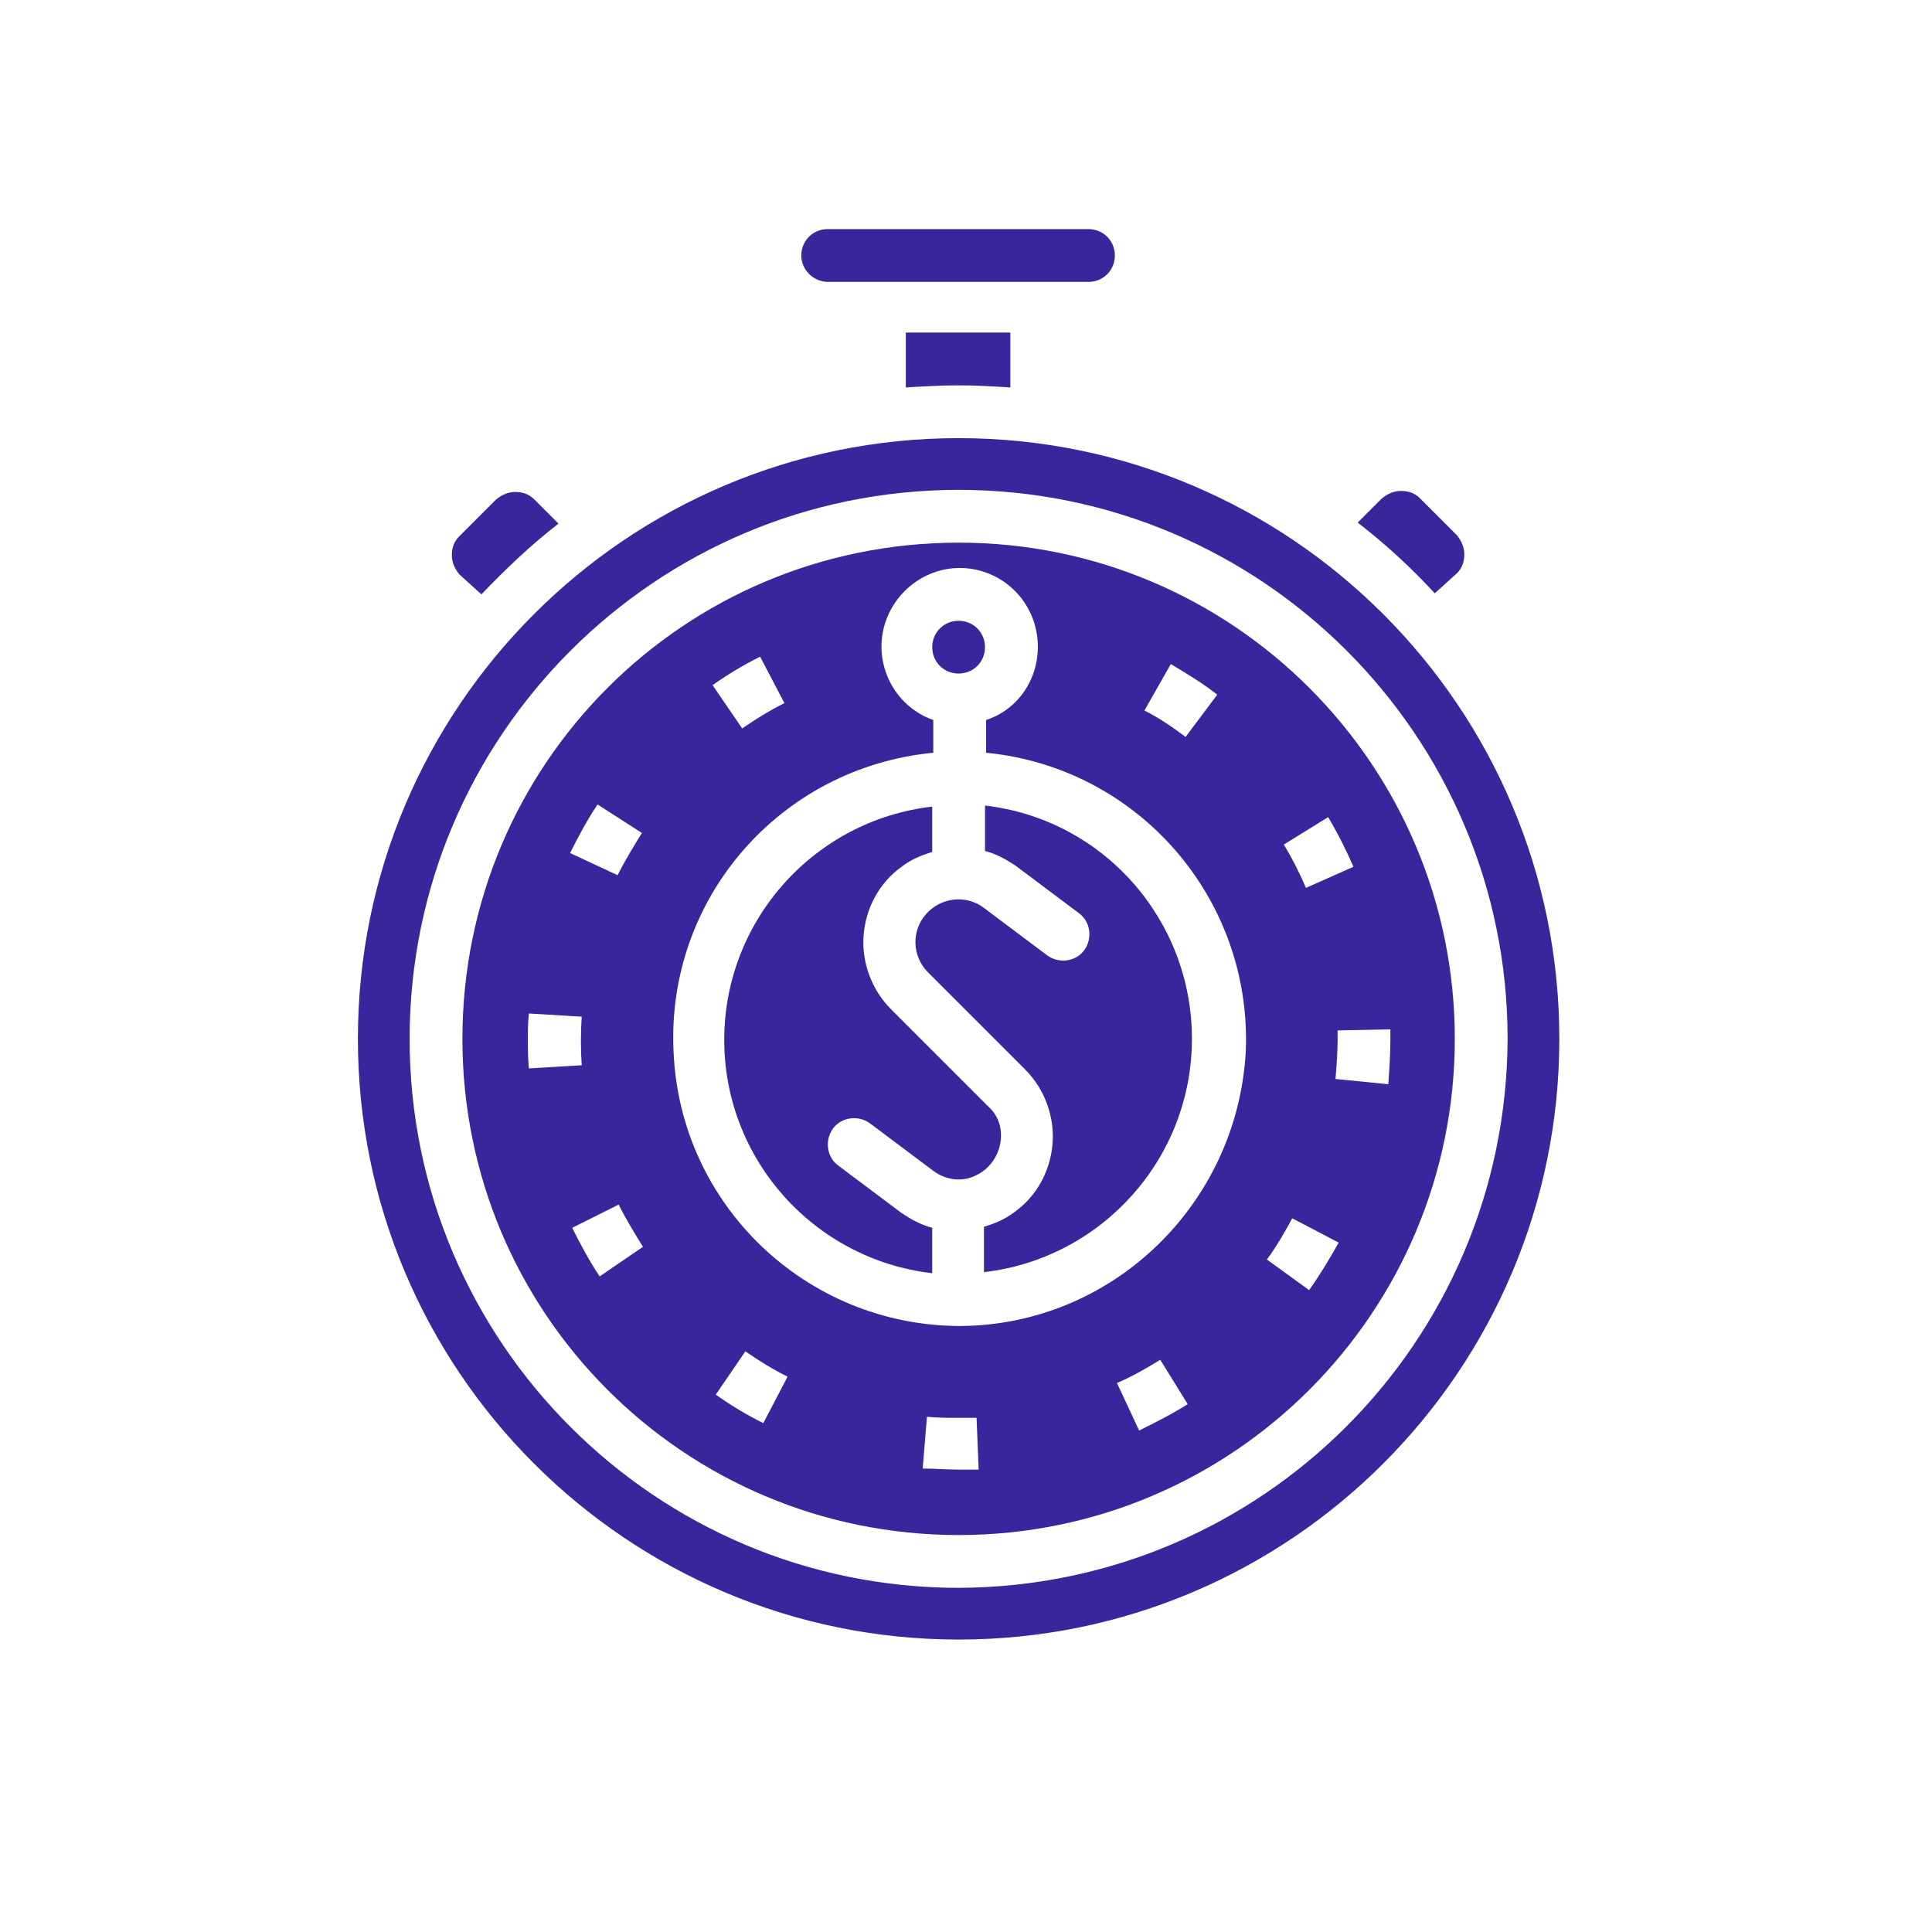
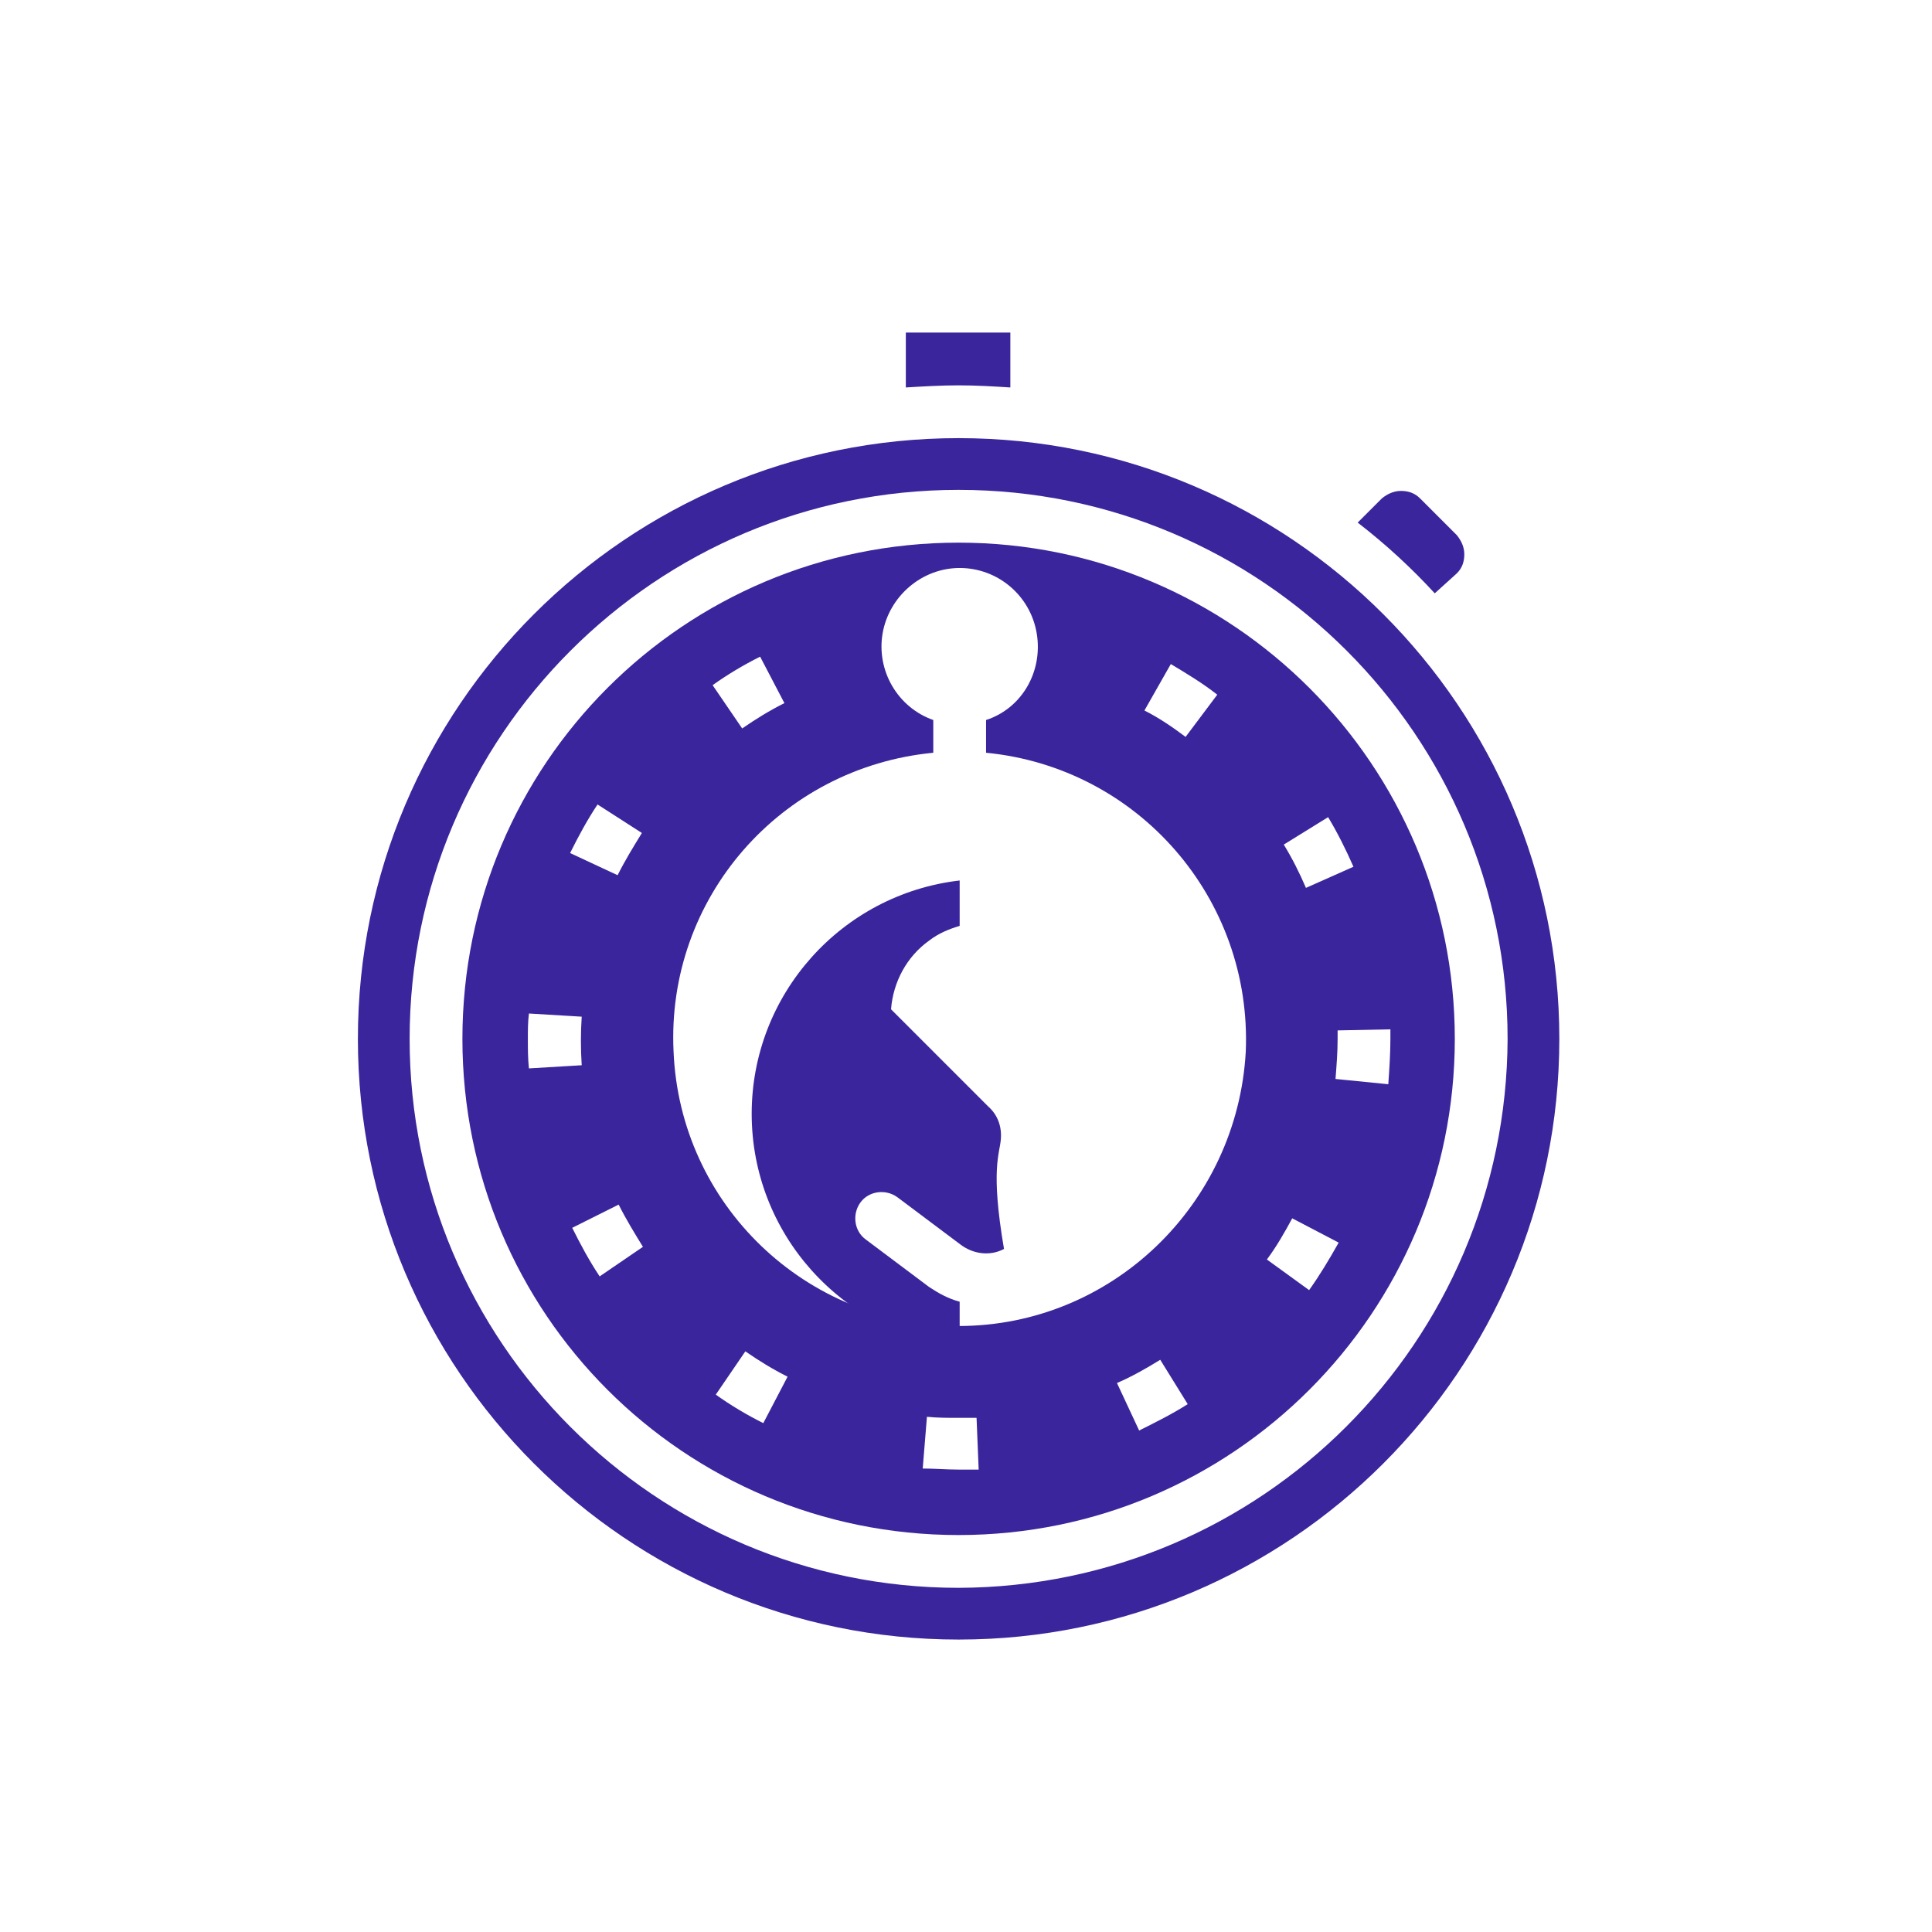
<svg xmlns="http://www.w3.org/2000/svg" version="1.1" id="Layer_1" x="0px" y="0px" viewBox="0 0 183 183" style="enable-background:new 0 0 183 183;" xml:space="preserve">
  <style type="text/css">
	.st0{fill:#3B259C;}
</style>
  <g>
-     <path class="st0" d="M93.3,76.3v4.3c1.1,0.3,2,0.8,2.9,1.4l6,4.5c1.1,0.8,1.3,2.4,0.5,3.5s-2.4,1.3-3.5,0.5l-6-4.5   c-1.7-1.3-4.1-1-5.5,0.6c-1.4,1.6-1.3,4,0.2,5.5l9.2,9.2c1.8,1.8,2.8,4.4,2.6,7c-0.2,2.6-1.5,5-3.6,6.5c-0.9,0.7-1.9,1.1-2.9,1.4   v4.3c11.2-1.3,19.7-10.8,19.7-22.1S104.5,77.6,93.3,76.3z" />
-     <path class="st0" d="M45.6,56.3c2.3-2.4,4.7-4.7,7.3-6.7l-2.3-2.3c-0.5-0.5-1.1-0.7-1.8-0.7s-1.3,0.3-1.8,0.7l-3.5,3.5   c-0.5,0.5-0.7,1.1-0.7,1.8s0.3,1.3,0.7,1.8L45.6,56.3z" />
-     <path class="st0" d="M94.8,107.9c0.1-1.2-0.3-2.3-1.2-3.1l-9.2-9.2c-1.8-1.8-2.8-4.4-2.6-7c0.2-2.6,1.5-5,3.6-6.5   c0.9-0.7,1.9-1.1,2.9-1.4v-4.3c-11.2,1.3-19.7,10.8-19.7,22.1s8.5,20.8,19.7,22.1v-4.3c-1.1-0.3-2-0.8-2.9-1.4l-6-4.5   c-1.1-0.8-1.3-2.4-0.5-3.5s2.4-1.3,3.5-0.5l6,4.5c1.2,0.9,2.8,1.1,4.1,0.4C93.8,110.7,94.7,109.3,94.8,107.9z" />
-     <path class="st0" d="M93.3,61.3c0,1.4-1.1,2.5-2.5,2.5c-1.4,0-2.5-1.1-2.5-2.5c0-1.4,1.1-2.5,2.5-2.5S93.3,59.9,93.3,61.3z" />
+     <path class="st0" d="M94.8,107.9c0.1-1.2-0.3-2.3-1.2-3.1l-9.2-9.2c0.2-2.6,1.5-5,3.6-6.5   c0.9-0.7,1.9-1.1,2.9-1.4v-4.3c-11.2,1.3-19.7,10.8-19.7,22.1s8.5,20.8,19.7,22.1v-4.3c-1.1-0.3-2-0.8-2.9-1.4l-6-4.5   c-1.1-0.8-1.3-2.4-0.5-3.5s2.4-1.3,3.5-0.5l6,4.5c1.2,0.9,2.8,1.1,4.1,0.4C93.8,110.7,94.7,109.3,94.8,107.9z" />
    <path class="st0" d="M90.8,36.5c1.7,0,3.3,0.1,4.9,0.2v-5.2h-9.9v5.2C87.5,36.6,89.1,36.5,90.8,36.5z" />
-     <path class="st0" d="M78.4,26.7h24.7c1.4,0,2.5-1.1,2.5-2.5c0-1.4-1.1-2.5-2.5-2.5H78.4c-1.4,0-2.5,1.1-2.5,2.5   S77.1,26.7,78.4,26.7z" />
    <path class="st0" d="M138,54.3c0.5-0.5,0.7-1.1,0.7-1.8s-0.3-1.3-0.7-1.8l-3.5-3.5c-0.5-0.5-1.1-0.7-1.8-0.7s-1.3,0.3-1.8,0.7   l-2.3,2.3c2.6,2,5.1,4.3,7.3,6.7L138,54.3z" />
    <path class="st0" d="M90.8,41.5c-31.4,0-56.9,25.5-56.9,56.9s25.5,56.9,56.9,56.9s56.9-25.5,56.9-56.9   C147.7,67,122.2,41.5,90.8,41.5z M90.8,150.4c-28.7,0-52-23.3-52-52s23.3-52,52-52s52,23.3,52,52   C142.7,127.1,119.5,150.3,90.8,150.4z" />
    <path class="st0" d="M90.8,51.4c-26,0-47,21-47,47s21,47,47,47s47-21.1,47-47C137.8,72.5,116.8,51.4,90.8,51.4z M125.8,77.4   c0.9,1.5,1.7,3.1,2.4,4.7l-4.5,2c-0.6-1.4-1.3-2.8-2.1-4.1L125.8,77.4z M110.9,62.9c1.5,0.9,3,1.8,4.4,2.9l-3,4   c-1.2-0.9-2.5-1.8-3.9-2.5L110.9,62.9z M72,62.2l2.3,4.4c-1.4,0.7-2.7,1.5-4,2.4l-2.8-4.1C68.9,63.9,70.4,63,72,62.2z M56.6,76.2   l4.2,2.7c-0.8,1.3-1.6,2.6-2.3,4L54,80.8C54.8,79.2,55.6,77.7,56.6,76.2z M50,98.4c0-0.8,0-1.6,0.1-2.4l5,0.3   c-0.1,1.5-0.1,3.1,0,4.6l-5,0.3C50,100.3,50,99.3,50,98.4z M56.8,120.9c-1-1.5-1.8-3-2.6-4.6l4.4-2.2c0.7,1.4,1.5,2.7,2.3,4   L56.8,120.9z M72.3,134.8c-1.6-0.8-3.1-1.7-4.5-2.7l2.8-4.1c1.3,0.9,2.6,1.7,4,2.4L72.3,134.8z M90.8,139.2c-1.1,0-2.3-0.1-3.4-0.1   l0.4-4.9c1,0.1,2,0.1,3,0.1c0.6,0,1.1,0,1.7,0l0.2,4.9C92.1,139.2,91.4,139.2,90.8,139.2z M107.9,135.5l-2.1-4.5   c1.4-0.6,2.8-1.4,4.1-2.2l2.6,4.2C111.1,133.9,109.5,134.7,107.9,135.5z M90.8,125.6c-14.5-0.1-26.4-11.5-27-26   c-0.7-14.5,10.1-26.9,24.6-28.3v-3.1c-3.4-1.2-5.4-4.7-4.8-8.2s3.7-6.2,7.3-6.2s6.7,2.6,7.3,6.2c0.6,3.6-1.4,7.1-4.8,8.2v3.1   c14.4,1.4,25.2,13.8,24.6,28.3C117.2,114.1,105.3,125.6,90.8,125.6z M124,122.2l-4-2.9c0.9-1.2,1.7-2.6,2.4-3.9l4.4,2.3   C125.9,119.3,125,120.8,124,122.2z M126.5,102.2c0.1-1.3,0.2-2.5,0.2-3.8v-0.8l5-0.1v0.9c0,1.4-0.1,2.9-0.2,4.3L126.5,102.2z" />
  </g>
</svg>